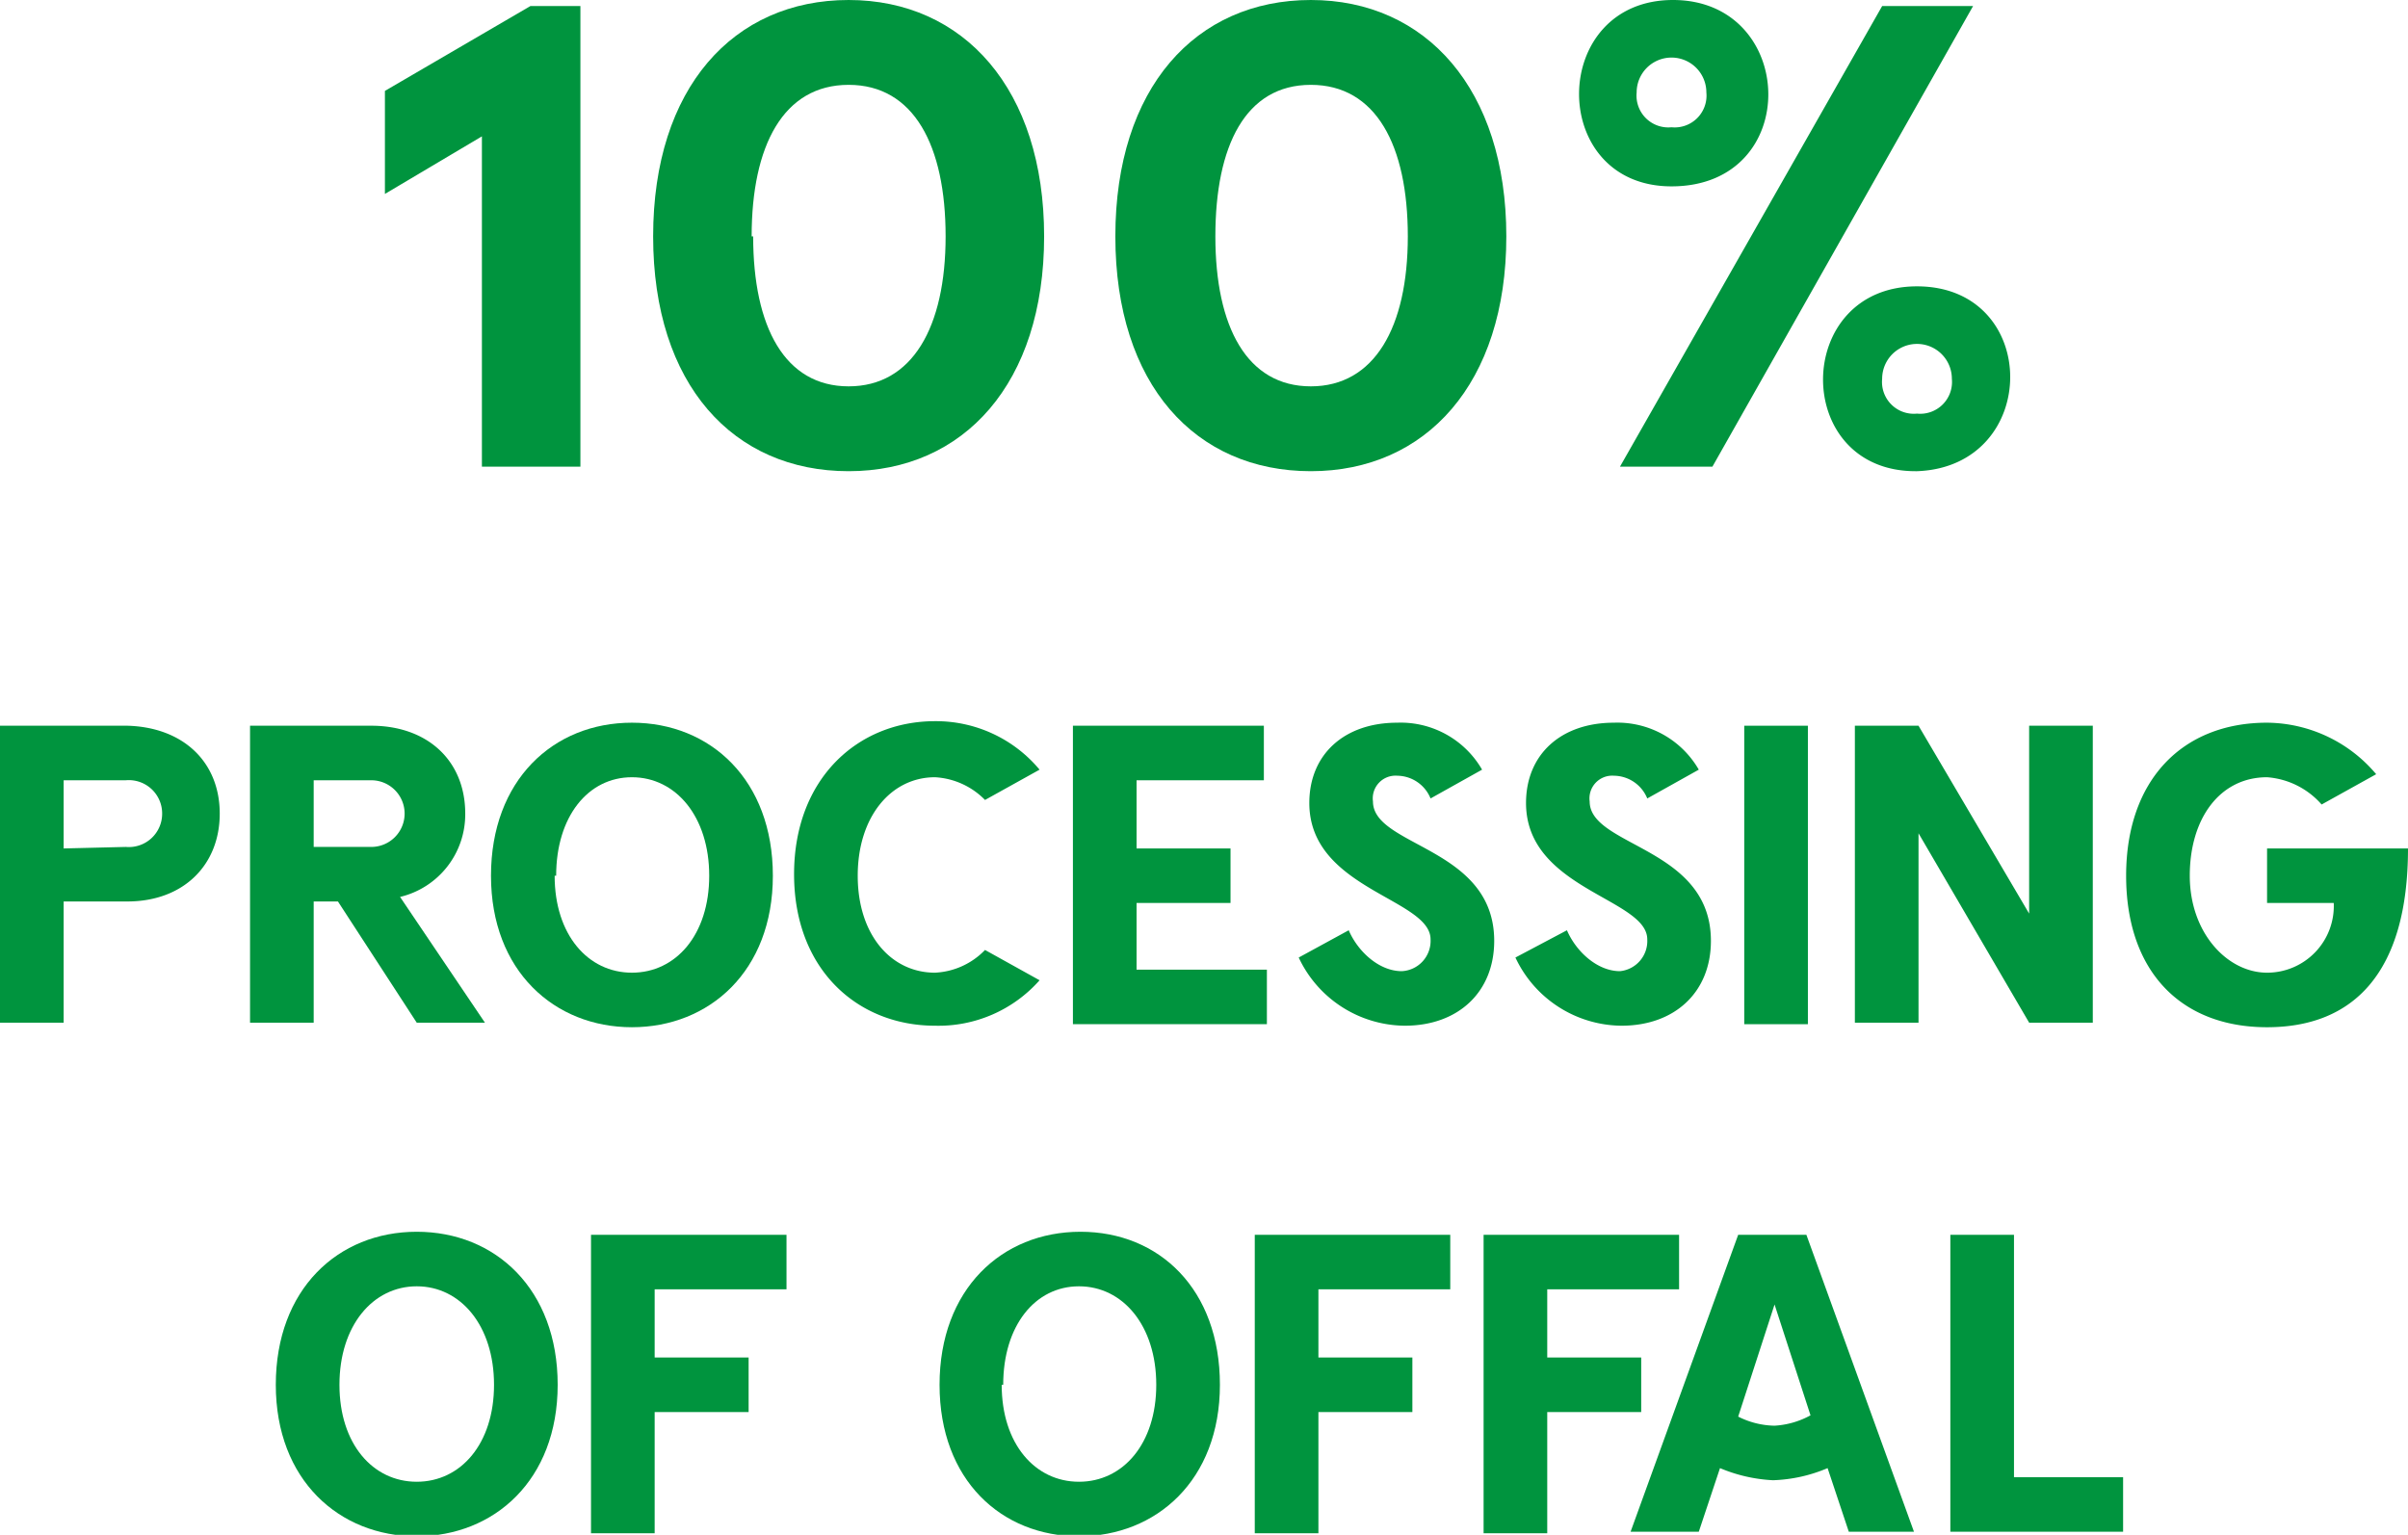
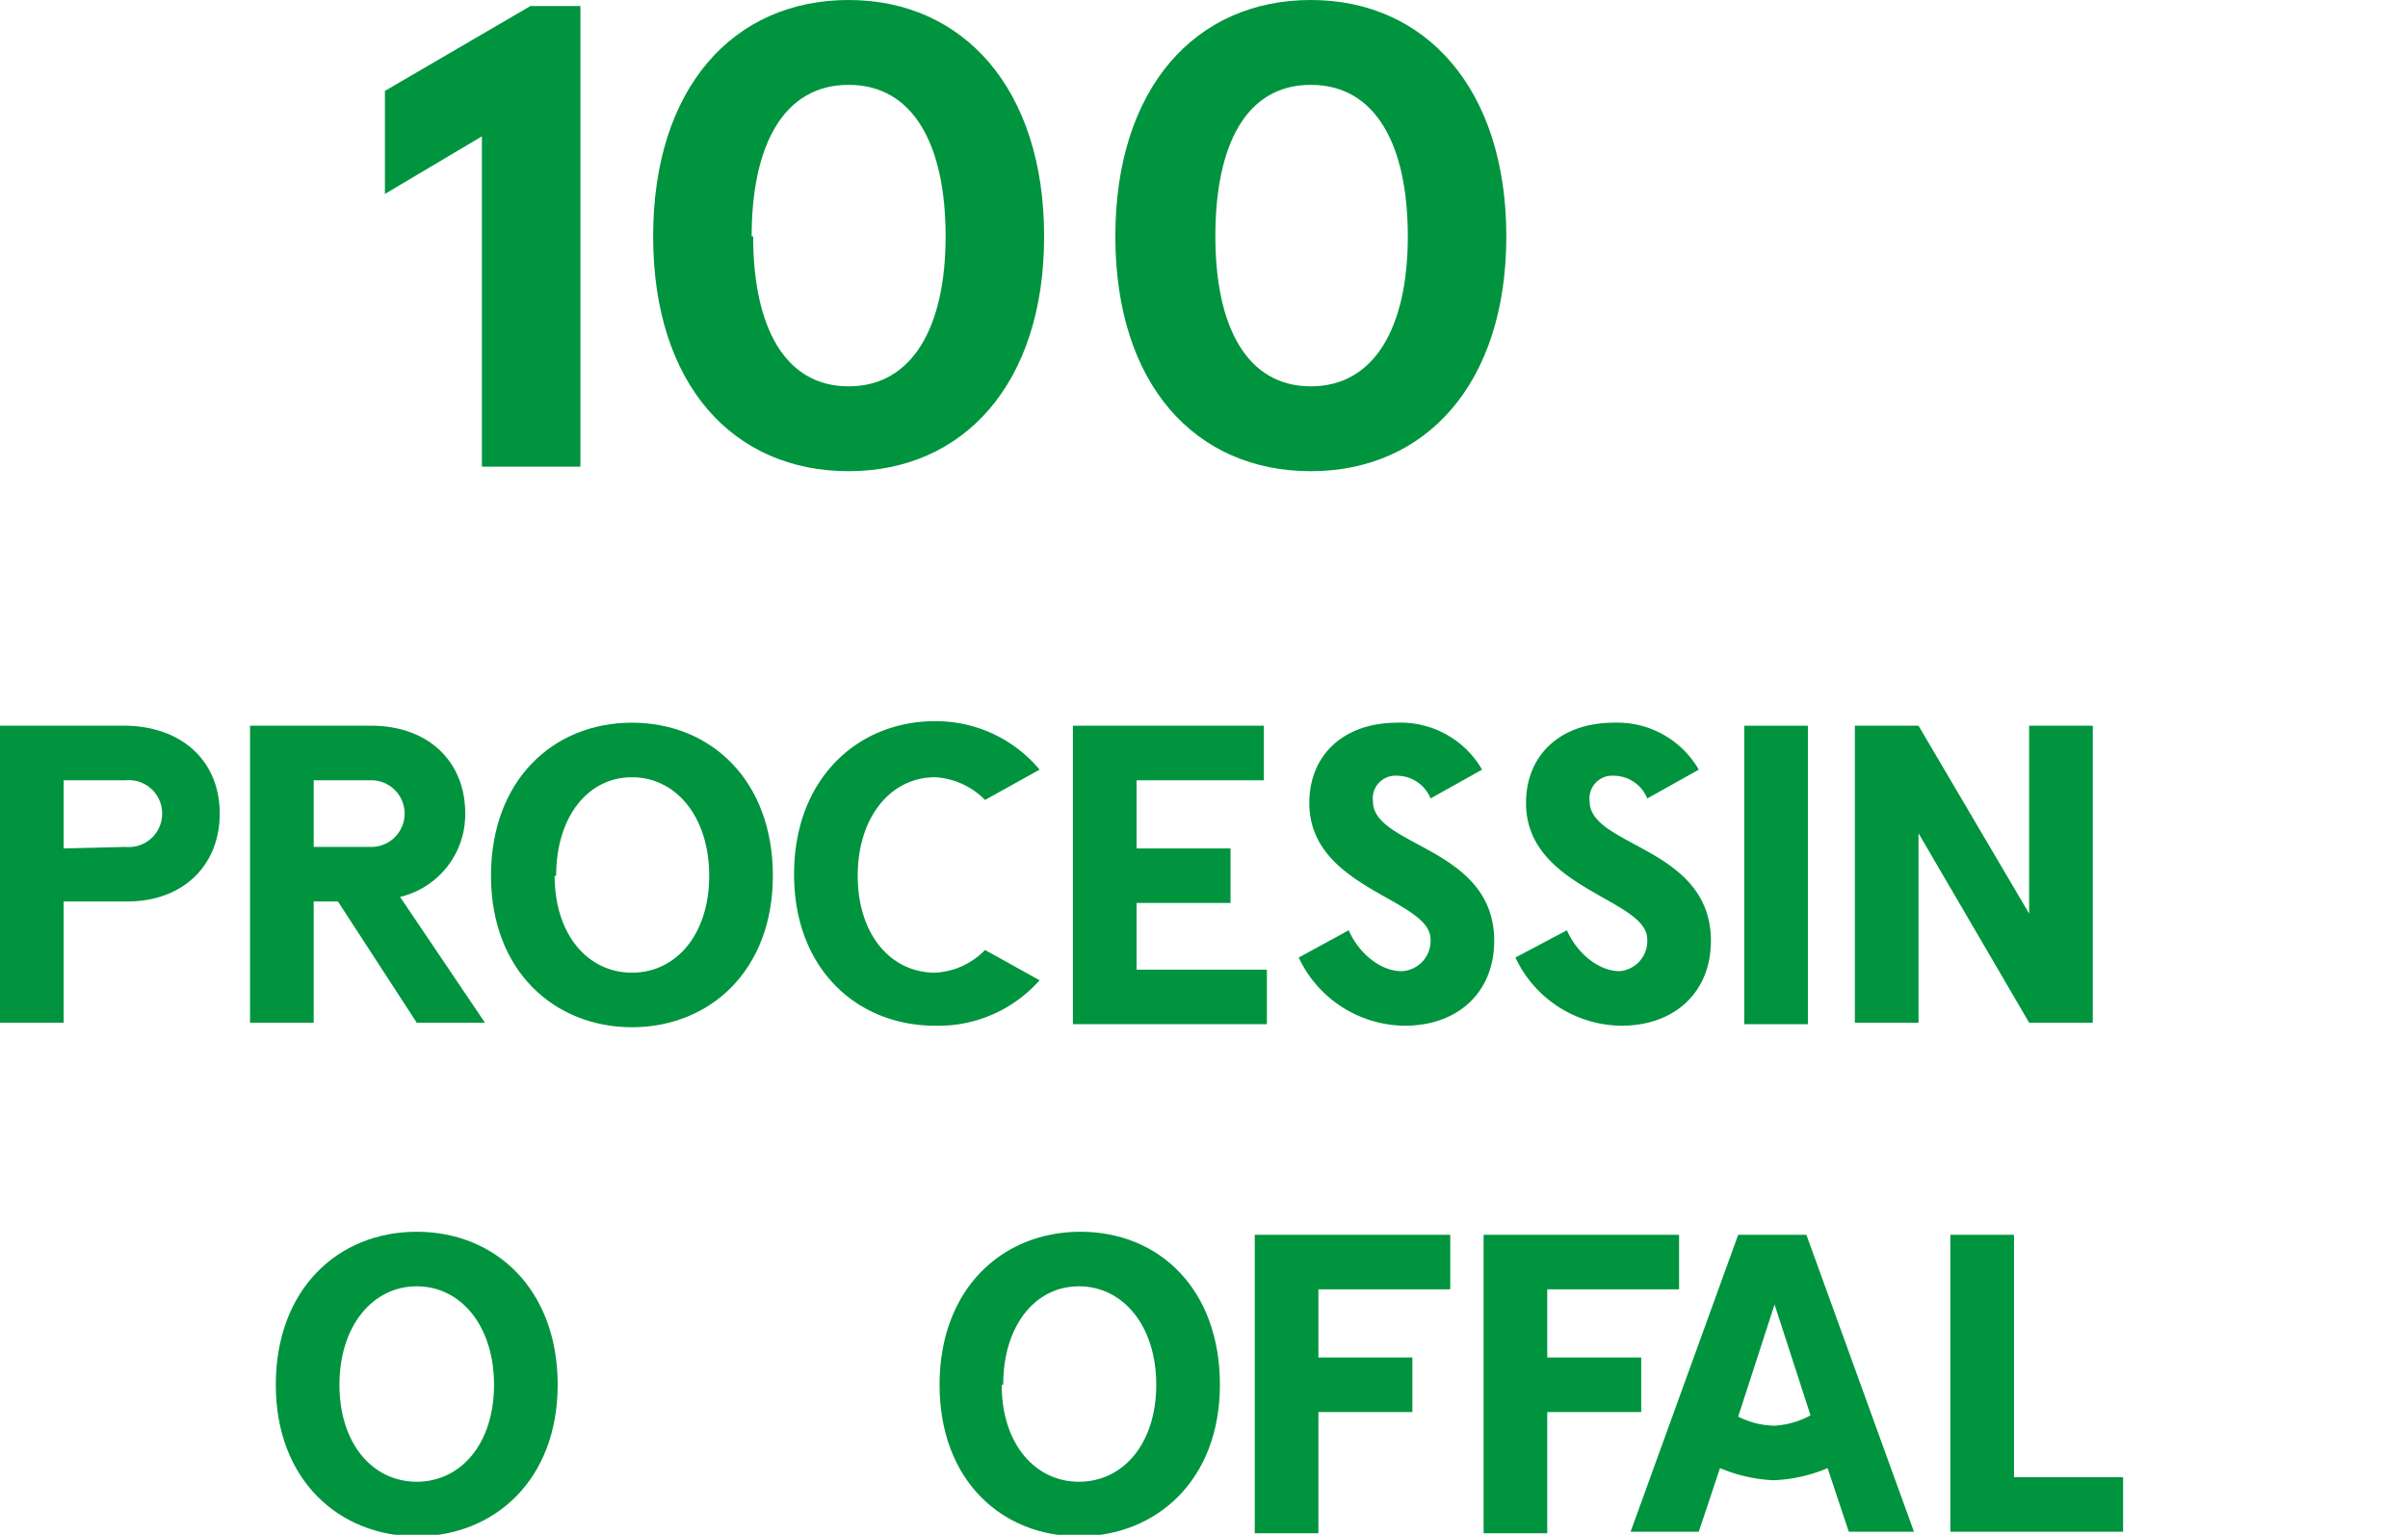
<svg xmlns="http://www.w3.org/2000/svg" viewBox="0 0 158.9 101.3">
  <title>100procent-icon-en</title>
  <path d="M38.3,30.8H31.8V9l-6.4,3.8V6L35,.4h3.3Z" style="fill:#00943e" />
  <path d="M68.9,15.6c0,9.7-5.3,15.5-12.9,15.5S43.1,25.4,43.1,15.6,48.4,0,56,0,68.9,5.9,68.9,15.6Zm-19.2,0c0,6,2.1,9.9,6.3,9.9s6.4-3.9,6.4-9.9-2.1-10-6.4-10S49.6,9.6,49.6,15.6Z" style="fill:#00943e" />
  <path d="M99.4,15.6c0,9.7-5.3,15.5-12.9,15.5S73.6,25.4,73.6,15.6,78.9,0,86.5,0,99.4,5.9,99.4,15.6Zm-19.2,0c0,6,2.1,9.9,6.3,9.9s6.4-3.9,6.4-9.9-2.1-10-6.4-10S80.2,9.6,80.2,15.6Z" style="fill:#00943e" />
-   <path d="M110.3,12.3c-8.2,0-8.1-12.3.1-12.3S119,12.3,110.3,12.3Zm-3.4,18.5L124.2.4h6L113,30.8ZM108,6.1a2.1,2.1,0,0,0,2.3,2.3,2.1,2.1,0,0,0,2.3-2.3,2.3,2.3,0,0,0-4.6,0Zm18.4,25c-8.2,0-8.1-12.2.1-12.2S134.7,30.8,126.5,31.1Zm-2.2-6.1a2.1,2.1,0,0,0,2.3,2.3,2.1,2.1,0,0,0,2.3-2.3,2.3,2.3,0,0,0-4.6,0Z" style="fill:#00943e" />
  <path d="M8.4,47.9c3.7.1,6.1,2.4,6.1,5.8s-2.4,5.8-6.1,5.8H4.2v8H0V47.9Zm-.1,8a2.2,2.2,0,0,0,2.4-2.2,2.2,2.2,0,0,0-2.4-2.2H4.2V56Z" style="fill:#00943e" />
  <path d="M27.5,67.5l-5.2-8H20.7v8H16.5V47.9h8c3.7,0,6.2,2.3,6.2,5.8a5.6,5.6,0,0,1-4.3,5.5l5.6,8.3Zm-3-11.6a2.2,2.2,0,1,0,0-4.4H20.7v4.4Z" style="fill:#00943e" />
  <path d="M51,57.8c0,6.3-4.2,10-9.3,10s-9.3-3.7-9.3-10,4.1-10.1,9.3-10.1S51,51.5,51,57.8Zm-14.4,0c0,3.9,2.2,6.4,5.1,6.4s5.1-2.5,5.1-6.4-2.2-6.5-5.1-6.5S36.7,53.9,36.7,57.8Z" style="fill:#00943e" />
  <path d="M68.6,50.8l-3.6,2a5,5,0,0,0-3.3-1.5c-2.9,0-5.1,2.6-5.1,6.5s2.2,6.4,5.1,6.4A4.9,4.9,0,0,0,65,62.7l3.6,2a8.9,8.9,0,0,1-6.9,3c-5.1,0-9.3-3.7-9.3-10s4.2-10.1,9.3-10.1A8.9,8.9,0,0,1,68.6,50.8Z" style="fill:#00943e" />
  <path d="M75,51.5V56h6.2v3.6H75v4.4h8.6v3.6H70.8V47.9H83.4v3.6Z" style="fill:#00943e" />
  <path d="M97.8,50.8l-3.4,1.9a2.4,2.4,0,0,0-2.2-1.5,1.5,1.5,0,0,0-1.6,1.7c0,3,8,3,8,9.2,0,3.4-2.4,5.6-5.9,5.6a7.8,7.8,0,0,1-7-4.5L89,61.4c.6,1.4,2,2.7,3.5,2.7A2,2,0,0,0,94.4,62c0-2.7-8-3.3-8-9,0-3.2,2.3-5.3,5.8-5.3A6.2,6.2,0,0,1,97.8,50.8Z" style="fill:#00943e" />
  <path d="M112.1,50.8l-3.4,1.9a2.4,2.4,0,0,0-2.2-1.5,1.5,1.5,0,0,0-1.6,1.7c0,3,8,3,8,9.2,0,3.4-2.4,5.6-5.9,5.6a7.8,7.8,0,0,1-7-4.5l3.4-1.8c.6,1.4,2,2.7,3.5,2.7a2,2,0,0,0,1.8-2.1c0-2.7-8-3.3-8-9,0-3.2,2.3-5.3,5.8-5.3A6.2,6.2,0,0,1,112.1,50.8Z" style="fill:#00943e" />
  <path d="M115.1,67.6V47.9h4.2V67.6Z" style="fill:#00943e" />
  <path d="M138.1,67.5h-4.2l-7.3-12.5V67.5h-4.2V47.9h4.2l7.3,12.4V47.9h4.2Z" style="fill:#00943e" />
-   <path d="M158.9,56c0,8.2-3.6,11.8-9.3,11.8s-9.3-3.7-9.3-10,3.7-10.1,9.3-10.1a9.5,9.5,0,0,1,7.2,3.4l-3.6,2a5.3,5.3,0,0,0-3.6-1.8c-3.1,0-5.1,2.7-5.1,6.5s2.5,6.4,5.1,6.4a4.4,4.4,0,0,0,4.4-4.6h-4.4V56Z" style="fill:#00943e" />
  <path d="M36.8,91.4c0,6.3-4.2,10-9.3,10s-9.3-3.7-9.3-10,4.1-10.1,9.3-10.1S36.8,85.1,36.8,91.4Zm-14.4,0c0,3.9,2.2,6.4,5.1,6.4s5.1-2.5,5.1-6.4-2.2-6.5-5.1-6.5S22.4,87.5,22.4,91.4Z" style="fill:#00943e" />
-   <path d="M43.2,85.1v4.5h6.2v3.6H43.2v8H39V81.5H51.9v3.6Z" style="fill:#00943e" />
  <path d="M80.5,91.4c0,6.3-4.2,10-9.3,10S62,97.7,62,91.4s4.1-10.1,9.3-10.1S80.5,85.1,80.5,91.4Zm-14.4,0c0,3.9,2.2,6.4,5.1,6.4s5.1-2.5,5.1-6.4-2.2-6.5-5.1-6.5S66.2,87.5,66.2,91.4Z" style="fill:#00943e" />
  <path d="M87,85.1v4.5h6.2v3.6H87v8H82.8V81.5H95.7v3.6Z" style="fill:#00943e" />
  <path d="M102.1,85.1v4.5h6.2v3.6h-6.2v8H97.9V81.5h12.9v3.6Z" style="fill:#00943e" />
  <path d="M120.6,96.9a10,10,0,0,1-3.6.8,10.3,10.3,0,0,1-3.5-.8l-1.4,4.2h-4.5l7.1-19.6h4.5l7.1,19.6H122Zm-1.1-3.4-2.4-7.4-2.4,7.4a5.5,5.5,0,0,0,2.4.6A5.6,5.6,0,0,0,119.5,93.4Z" style="fill:#00943e" />
  <path d="M140.1,97.5v3.6H128.7V81.5h4.2v16Z" style="fill:#00943e" />
</svg>